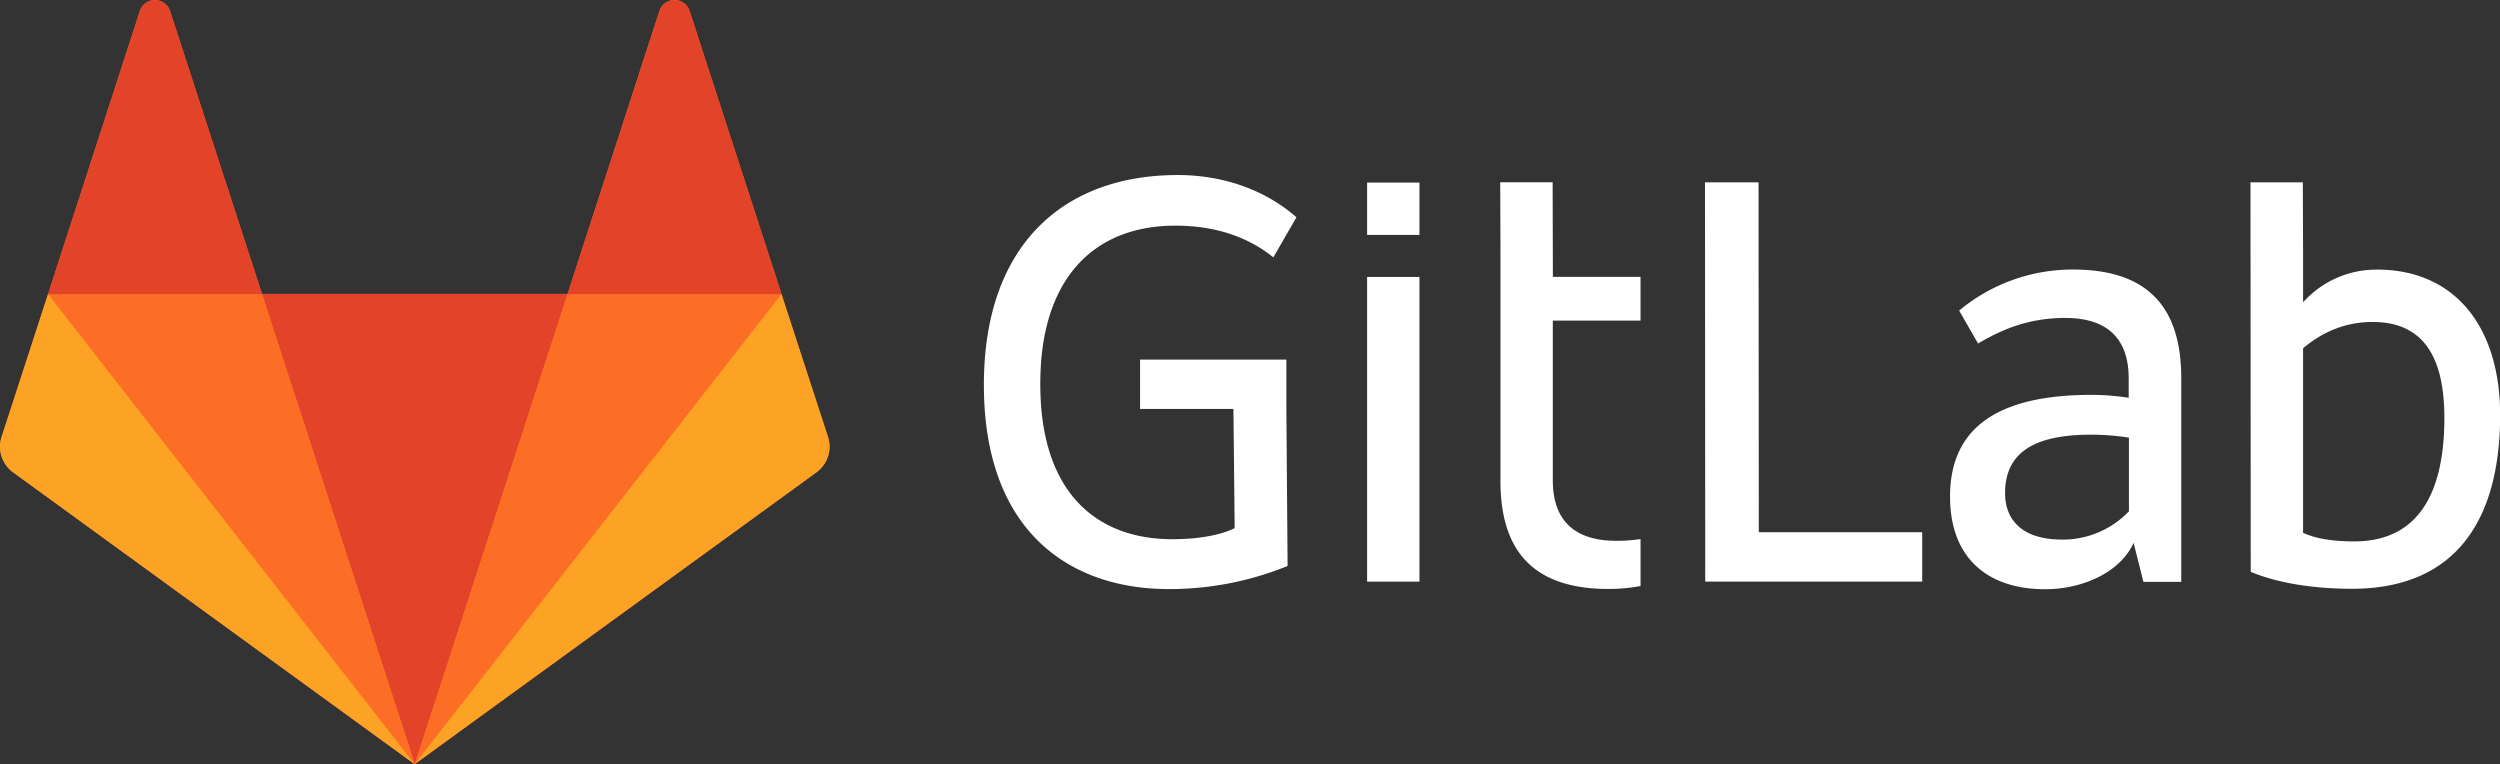
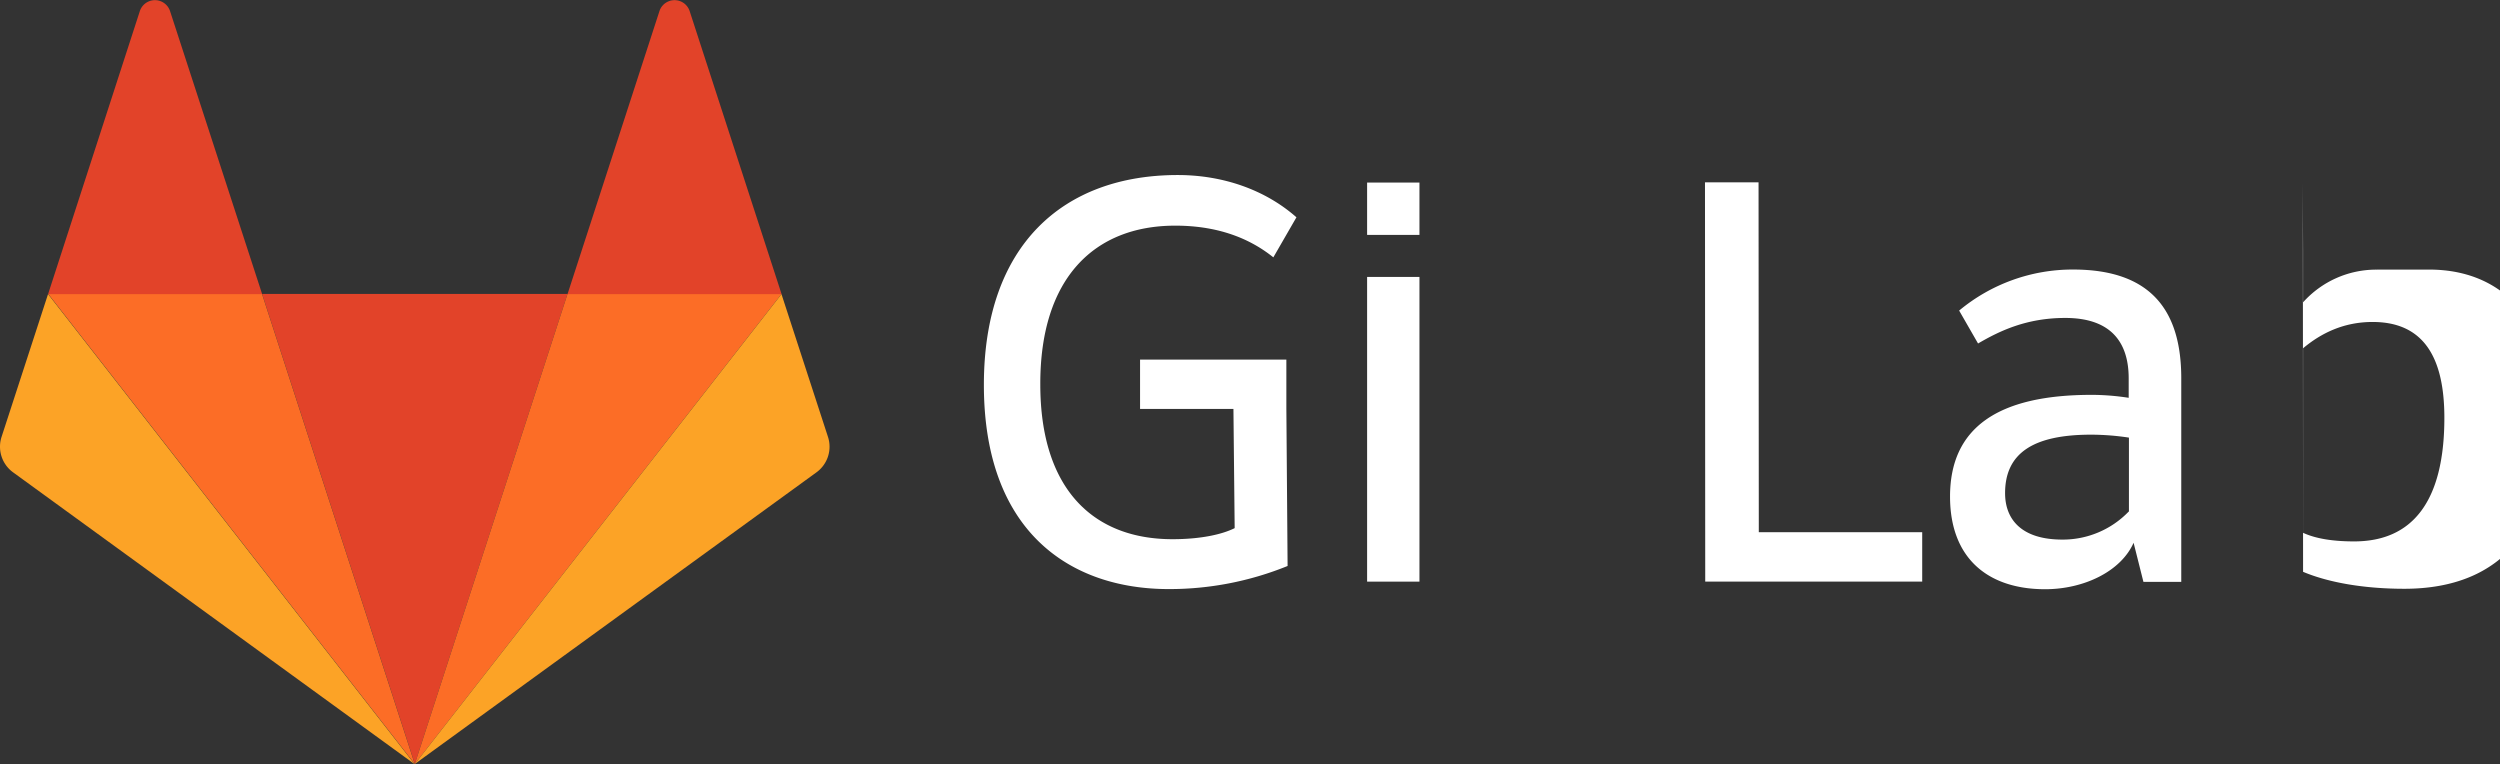
<svg xmlns="http://www.w3.org/2000/svg" id="logo_art" width="1017.4" height="311.01" data-name="logo art" version="1.1" viewBox="0 0 1017.4 311.01">
  <rect x="0" y="0" width="1017.4" height="311.01" fill="#333333" stroke="none" />
  <defs>
    <style>.cls-1{fill:#fff;}.cls-2{fill:#fc6d26;}.cls-3{fill:#e24329;}.cls-4{fill:#fca326;}</style>
  </defs>
  <title>gitlab-logo-white-rgb</title>
  <path class="cls-1" d="m715.66 74.195h-21.8l0.1 162.5h88.3v-20.1h-66.5z" fill="#fff" />
  <g transform="translate(-124.04 -123.99)">
    <path class="cls-1" d="m990.33 332.18a37.2 37.2 0 0 1-27 11.4c-16.6 0-23.3-8.2-23.3-18.9 0-16.1 11.2-23.8 35-23.8a104.65 104.65 0 0 1 15.4 1.2v30.1zm-22.6-98.5a72.19 72.19 0 0 0-46.4 16.7l7.7 13.4c8.9-5.2 19.8-10.4 35.5-10.4 17.9 0 25.8 9.2 25.8 24.6v7.9a99.42 99.42 0 0 0-15.1-1.2c-38.2 0-57.6 13.4-57.6 41.4 0 25.1 15.4 37.7 38.7 37.7 15.7 0 30.8-7.2 36-18.9l4 15.9h15.4v-83.2c-0.1-26.3-11.5-43.9-44-43.9z" fill="#fff" />
  </g>
  <g transform="translate(-124.04 -123.99)">
-     <path class="cls-1" d="m1082.1 344.32c-8.2 0-15.4-1-20.8-3.5v-75.1c7.4-6.2 16.6-10.7 28.3-10.7 21.1 0 29.2 14.9 29.2 39 0 34.2-13.1 50.3-36.7 50.3m9.2-110.6a39.93 39.93 0 0 0-30 13.3v-21.02l-0.1-27.8h-21.3l0.1 158.5c10.7 4.5 25.3 6.9 41.2 6.9 40.7 0 60.3-26 60.3-70.9-0.1-35.5-18.2-59-50.2-59" fill="#fff" />
+     <path class="cls-1" d="m1082.1 344.32c-8.2 0-15.4-1-20.8-3.5v-75.1c7.4-6.2 16.6-10.7 28.3-10.7 21.1 0 29.2 14.9 29.2 39 0 34.2-13.1 50.3-36.7 50.3m9.2-110.6a39.93 39.93 0 0 0-30 13.3v-21.02l-0.1-27.8l0.1 158.5c10.7 4.5 25.3 6.9 41.2 6.9 40.7 0 60.3-26 60.3-70.9-0.1-35.5-18.2-59-50.2-59" fill="#fff" />
  </g>
  <g transform="translate(-124.04 -123.99)">
    <path class="cls-1" d="m602.34 215.82c19.3 0 31.8 6.4 39.9 12.9l9.4-16.3c-12.7-11.2-29.9-17.2-48.3-17.2-46.4 0-78.9 28.3-78.9 85.4 0 59.8 35.1 83.1 75.2 83.1a127.79 127.79 0 0 0 48.4-9.4l-0.5-63.9v-20.1h-59.54v20.1h38l0.5 48.5c-5 2.5-13.6 4.5-25.3 4.5-32.2 0-53.8-20.3-53.8-63-0.1-43.5 22.2-64.6 54.9-64.6" fill="#fff" />
  </g>
  <g transform="translate(-124.04 -123.99)">
-     <path class="cls-1" d="m755.87 198.17h-21.3l0.1 27.3v94.3c0 26.3 11.4 43.9 43.9 43.9a70.14 70.14 0 0 0 13.1-1.2v-19.1a62.36 62.36 0 0 1-9.9 0.7c-17.9 0-25.8-9.2-25.8-24.6v-65h35.7v-17.8h-35.67l-0.1-38.5z" fill="#fff" />
-   </g>
+     </g>
  <path class="cls-1" d="m556.36 236.7h21.3v-124h-21.3z" fill="#fff" />
  <path class="cls-1" d="m556.36 95.595h21.3v-21.3h-21.3z" fill="#fff" />
  <g transform="translate(-124.04 -123.99)">
-     <path class="cls-2" d="m461 301.81-18.91-58.12-37.42-115.28a6.47 6.47 0 0 0-12.27 0l-37.4 115.21h-124.34l-37.42-115.21a6.47 6.47 0 0 0-12.27 0l-37.35 115.21-18.92 58.19a12.89 12.89 0 0 0 4.66 14.39l163.46 118.8 163.46-118.8a12.9 12.9 0 0 0 4.72-14.39" fill="#fc6d26" />
-   </g>
+     </g>
  <g transform="translate(-124.04 -123.99)">
    <path class="cls-3" d="m292.86 434.89 62.14-191.28h-124.3z" fill="#e24329" />
  </g>
  <g transform="translate(-124.04 -123.99)">
    <path class="cls-2" d="m292.82 434.9-62.16-191.29h-87z" fill="#fc6d26" />
  </g>
  <g transform="translate(-124.04 -123.99)">
    <path class="cls-4" d="m143.59 243.68-18.92 58.12a12.89 12.89 0 0 0 4.66 14.39l163.46 118.81z" fill="#fca326" />
  </g>
  <g transform="translate(-124.04 -123.99)">
    <path class="cls-3" d="m143.61 243.68h87.11l-37.49-115.21a6.47 6.47 0 0 0-12.27 0z" fill="#e24329" />
  </g>
  <g transform="translate(-124.04 -123.99)">
    <path class="cls-2" d="m292.86 434.9 62.14-191.29h87.1z" fill="#fc6d26" />
  </g>
  <g transform="translate(-124.04 -123.99)">
    <path class="cls-4" d="m442.07 243.68 18.93 58.12a12.89 12.89 0 0 1-4.66 14.39l-163.47 118.7z" fill="#fca326" />
  </g>
  <g transform="translate(-124.04 -123.99)">
    <path class="cls-3" d="m442.12 243.68h-87.12l37.42-115.21a6.47 6.47 0 0 1 12.27 0l37.42 115.21z" fill="#e24329" />
  </g>
</svg>